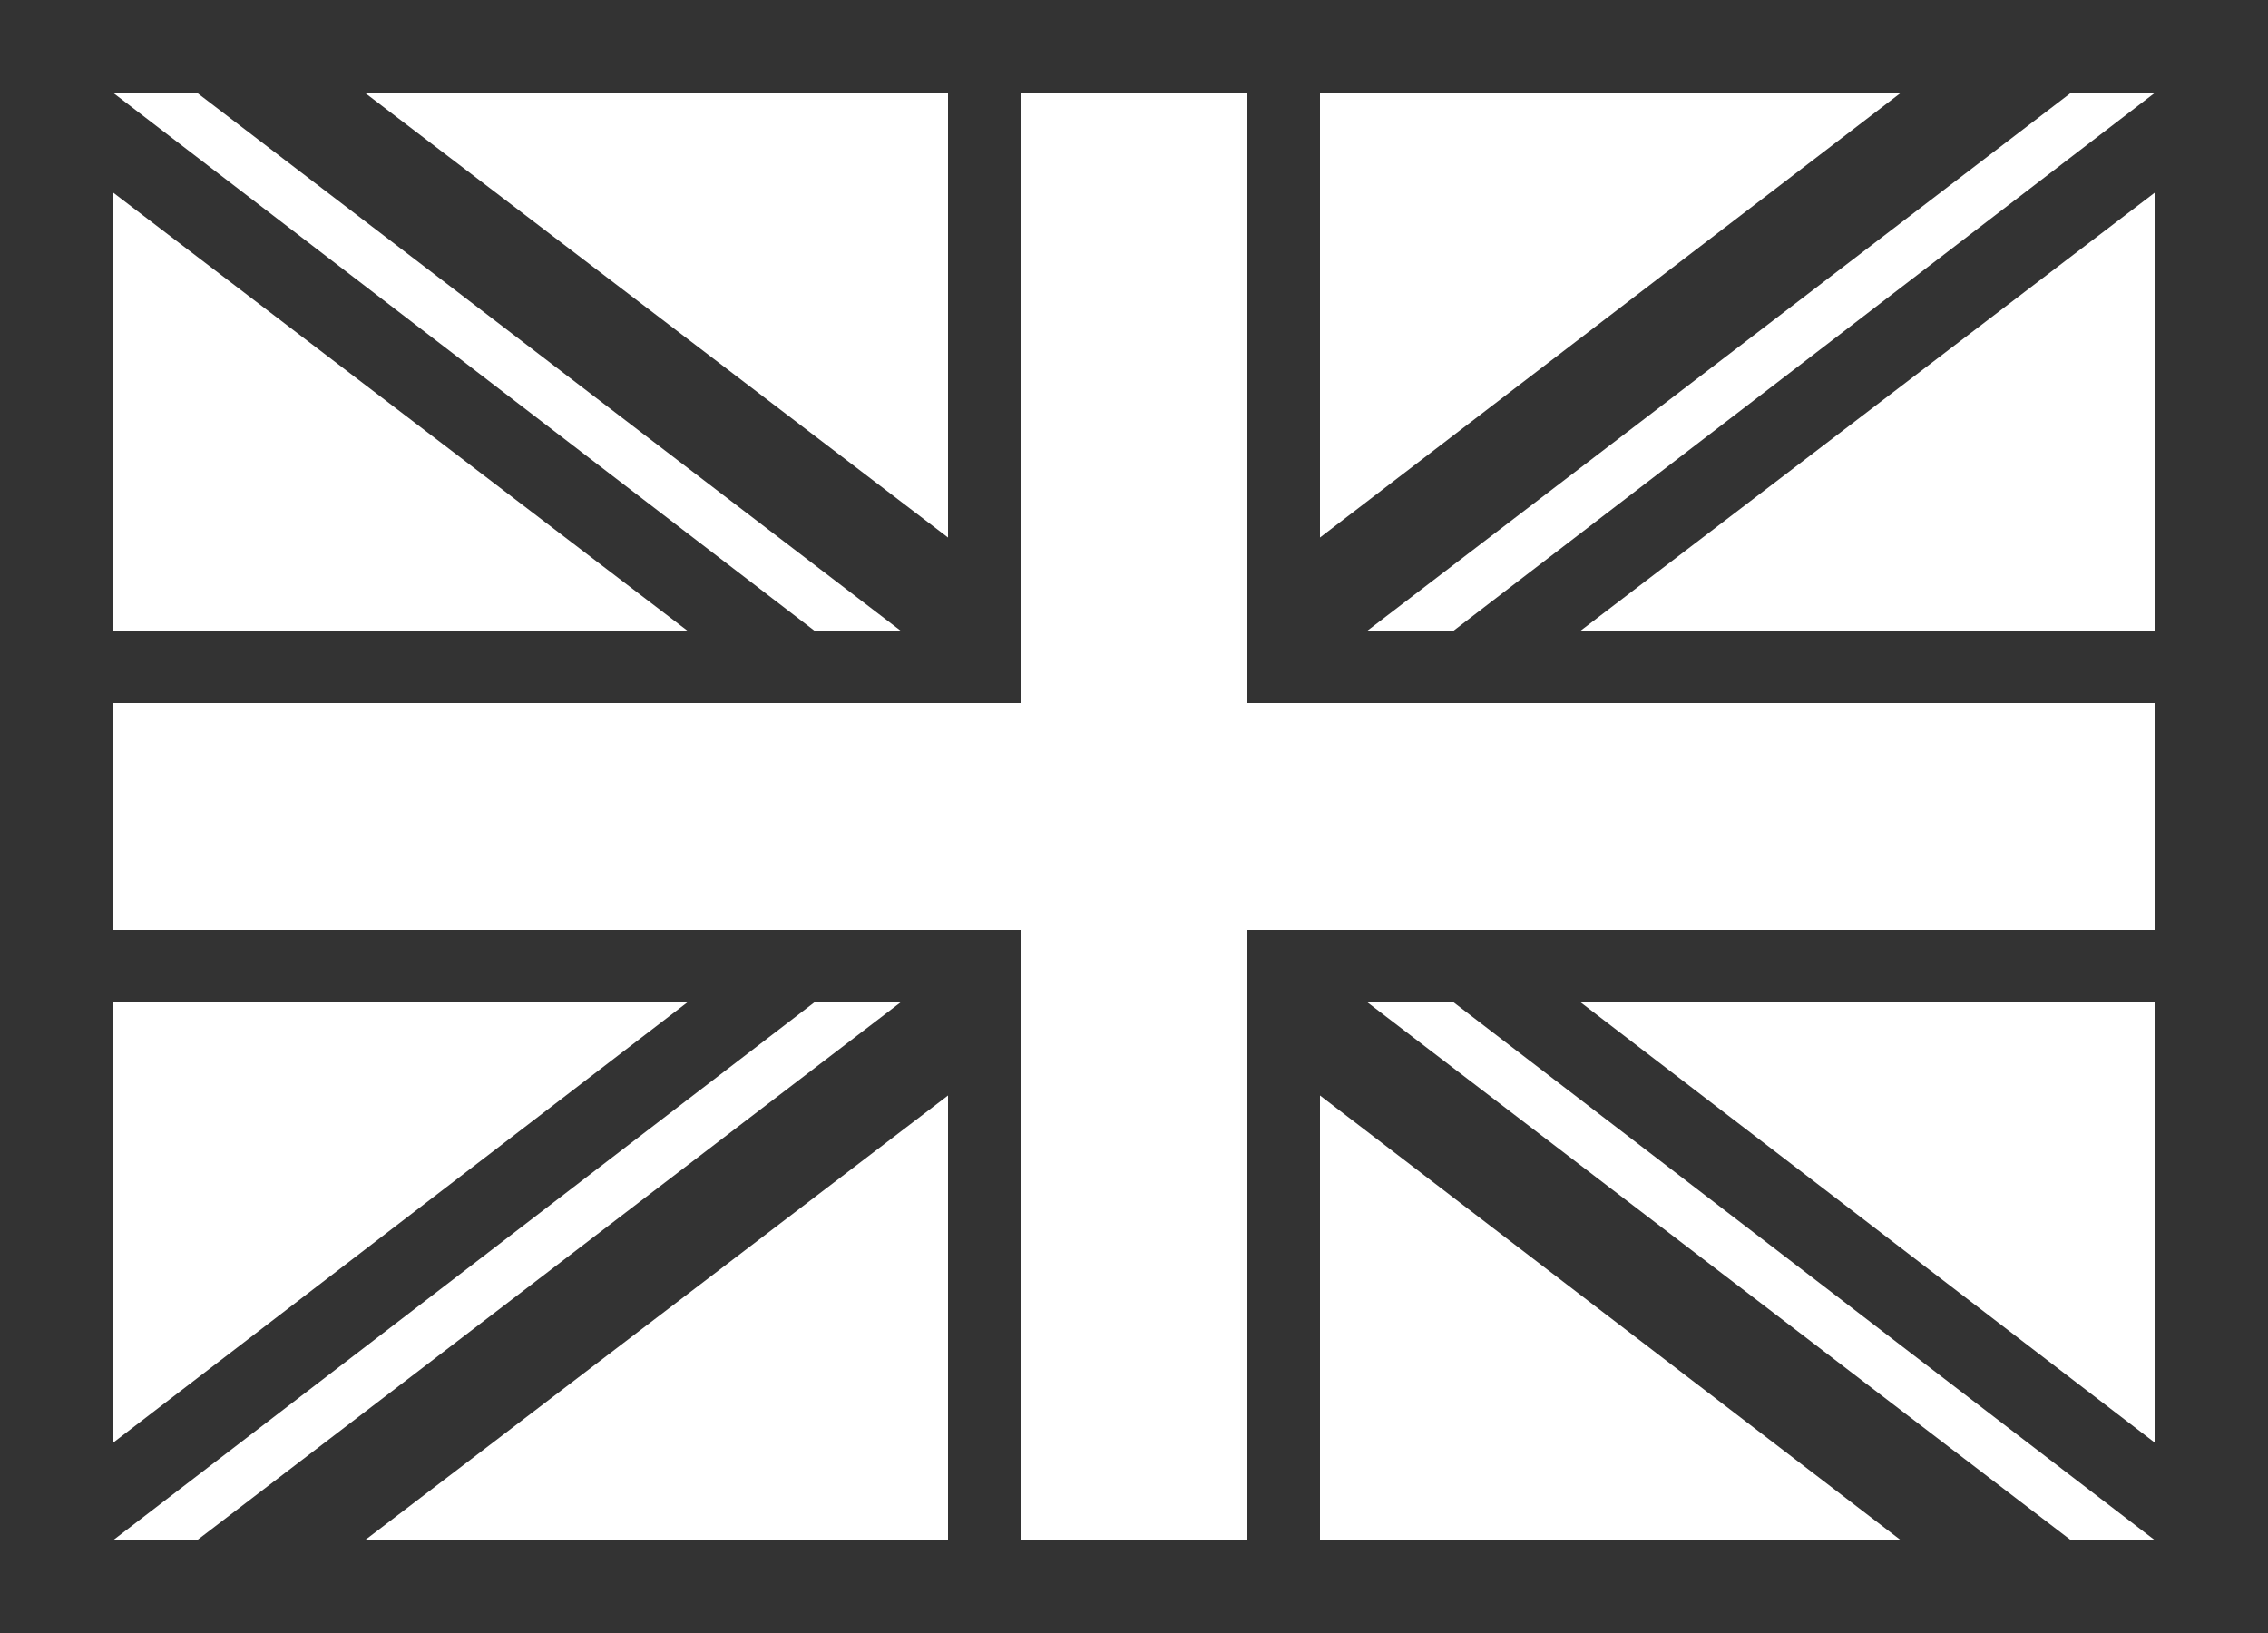
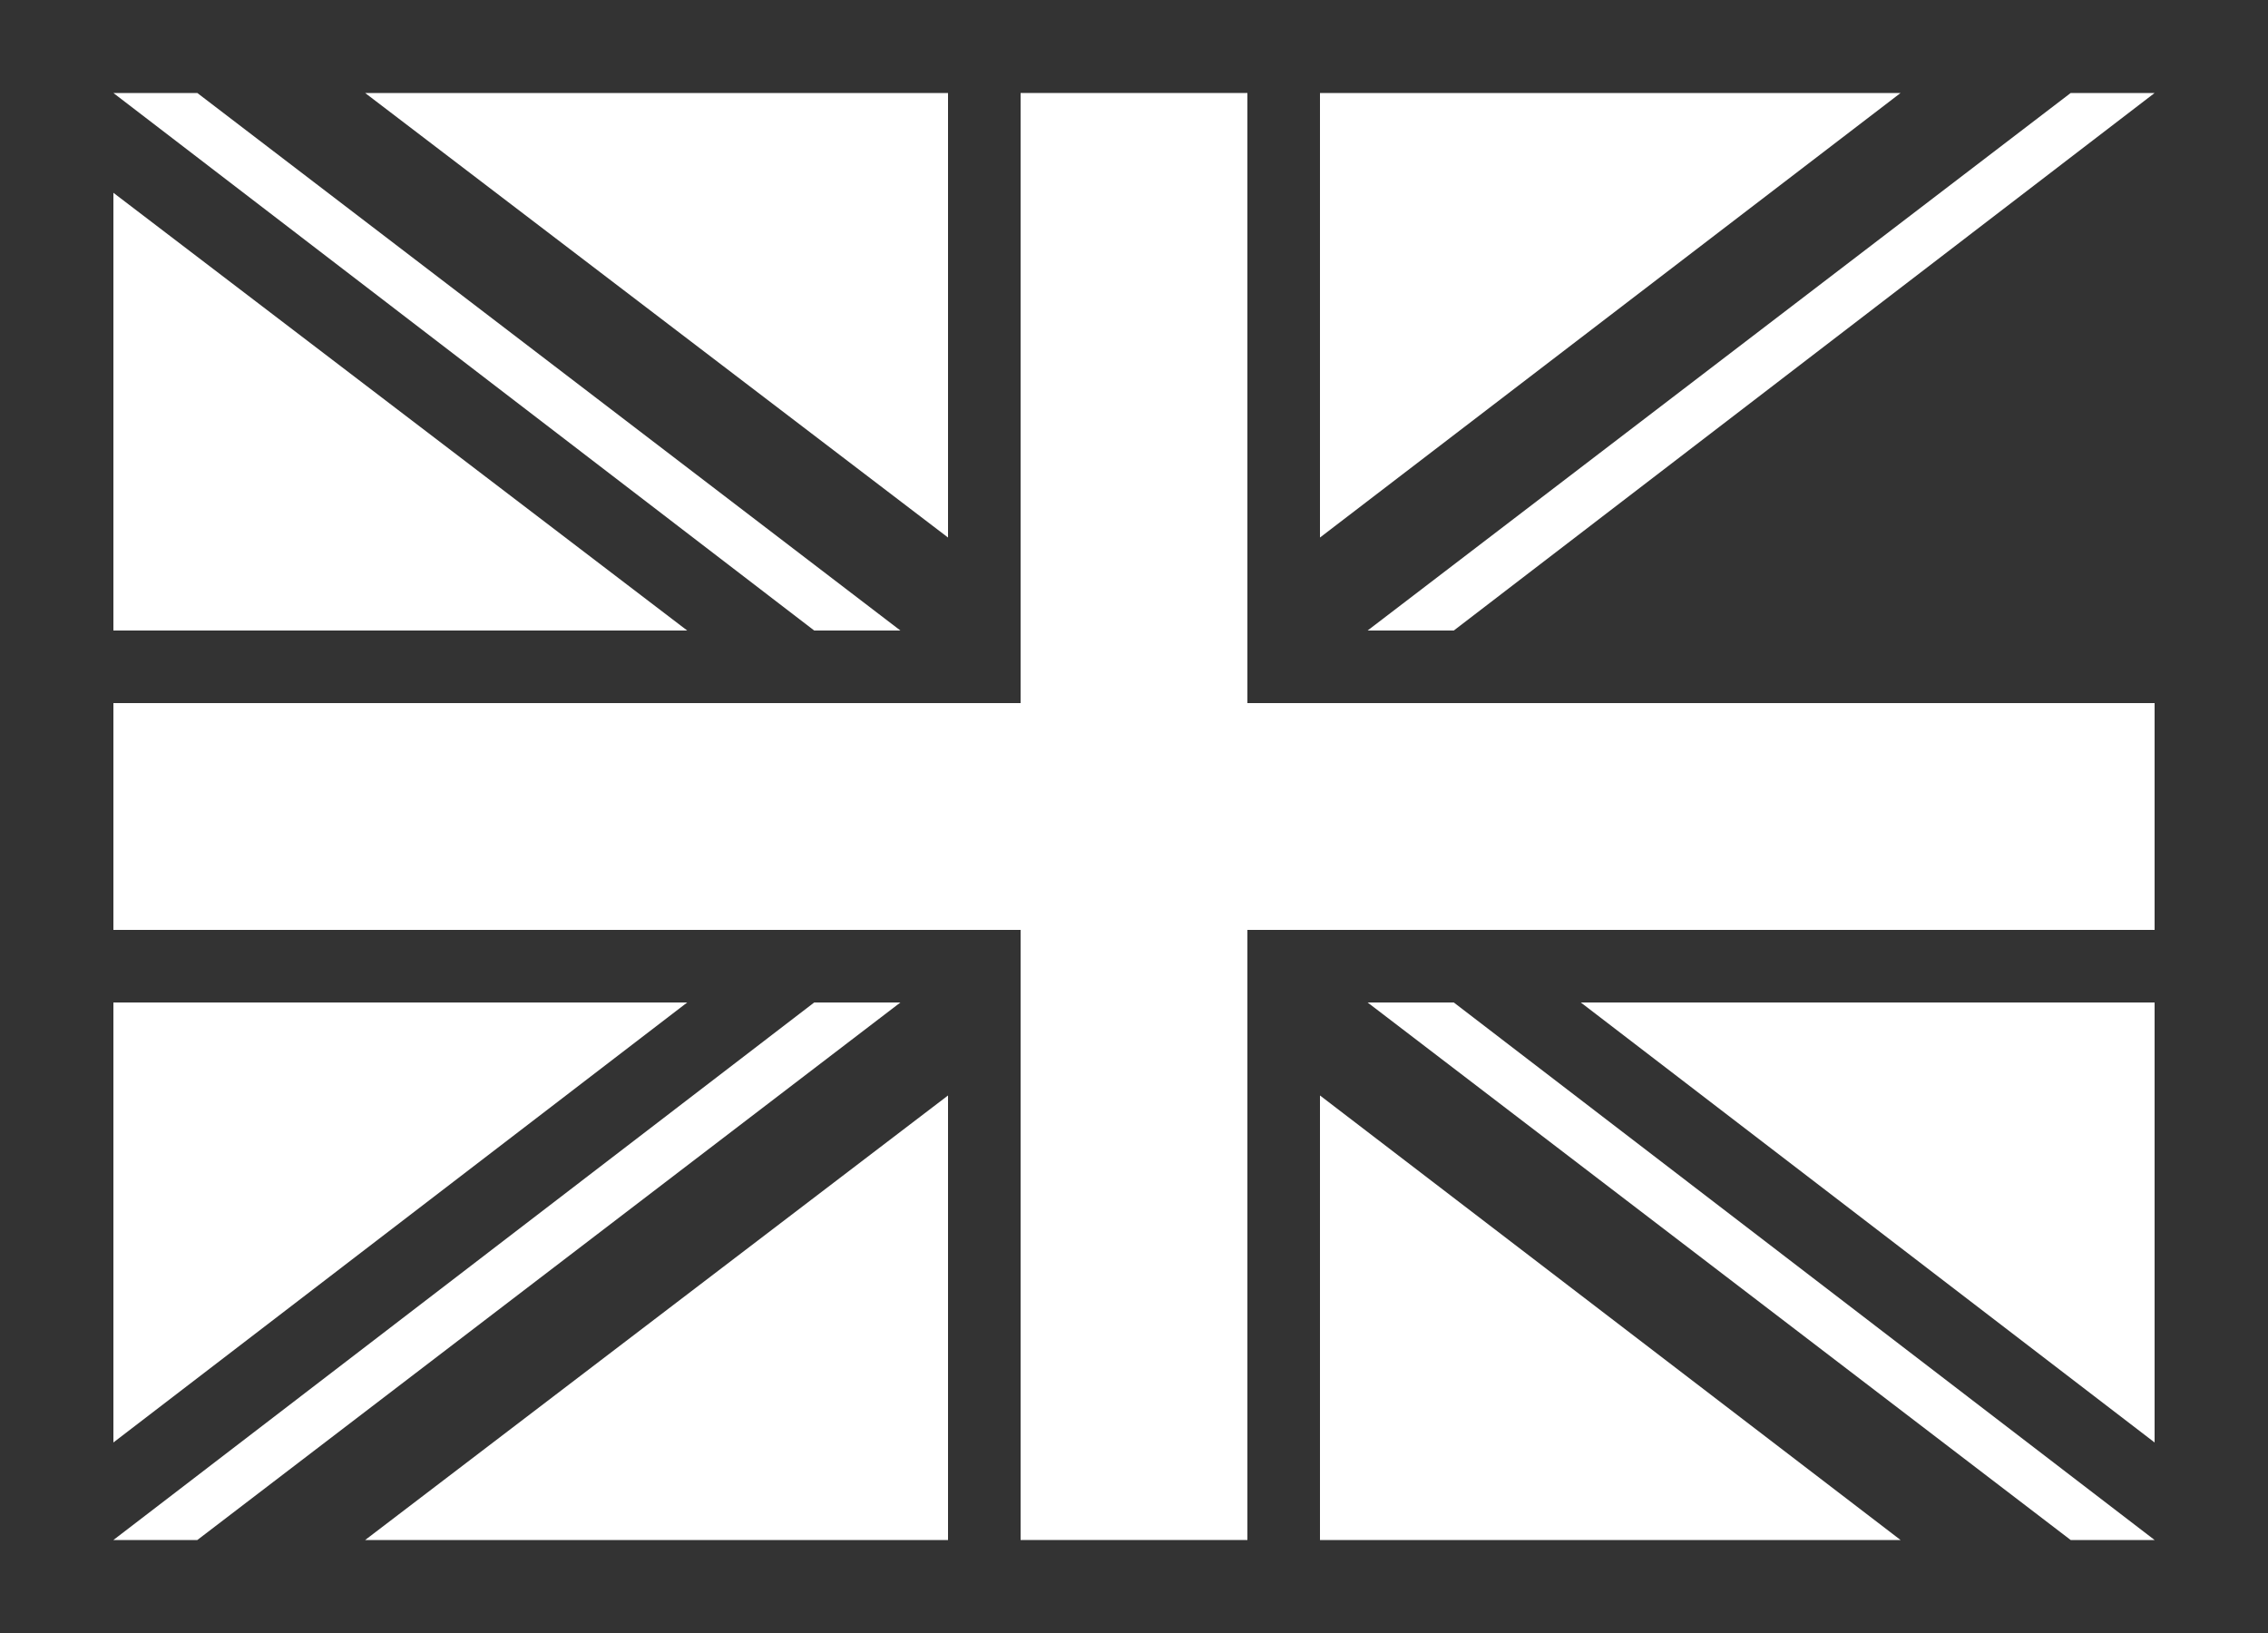
<svg xmlns="http://www.w3.org/2000/svg" version="1.1" id="Layer_1" x="0px" y="0px" viewBox="0 0 100 72" style="enable-background:new 0 0 100 72;" xml:space="preserve">
  <rect x="0" y="0" width="100" height="72" fill="#333333" stroke="none" />
  <style type="text/css">
	.st0{fill:#FFFFFF;}
</style>
  <g>
    <polygon class="st0" points="30.3,44.2 5,63.6 5,44.2  " />
    <polygon class="st0" points="39.7,44.2 8.7,67.9 5,67.9 35.9,44.2  " />
    <polygon class="st0" points="41.8,48.3 41.8,67.9 16.1,67.9  " />
    <polygon class="st0" points="83.8,67.9 58.2,67.9 58.2,48.3  " />
    <polygon class="st0" points="95,67.9 91.3,67.9 60.3,44.2 64.1,44.2  " />
    <polygon class="st0" points="95,44.2 95,63.6 69.7,44.2  " />
-     <polygon class="st0" points="95,8.5 95,27.8 69.7,27.8 69.7,27.8  " />
    <polygon class="st0" points="95,4.1 64.1,27.8 60.3,27.8 91.3,4.1  " />
    <polygon class="st0" points="83.8,4.1 58.2,23.7 58.2,4.1  " />
    <polygon class="st0" points="95,36 95,41 55,41 55,67.9 50,67.9 45,67.9 45,41 5,41 5,36 5,31 45,31 45,4.1 50,4.1 55,4.1 55,31    95,31  " />
    <polygon class="st0" points="30.3,27.8 30.3,27.8 5,27.8 5,8.5  " />
    <polygon class="st0" points="39.7,27.8 35.9,27.8 5,4.1 8.7,4.1  " />
    <polygon class="st0" points="41.8,4.1 41.8,23.7 16.1,4.1  " />
  </g>
</svg>